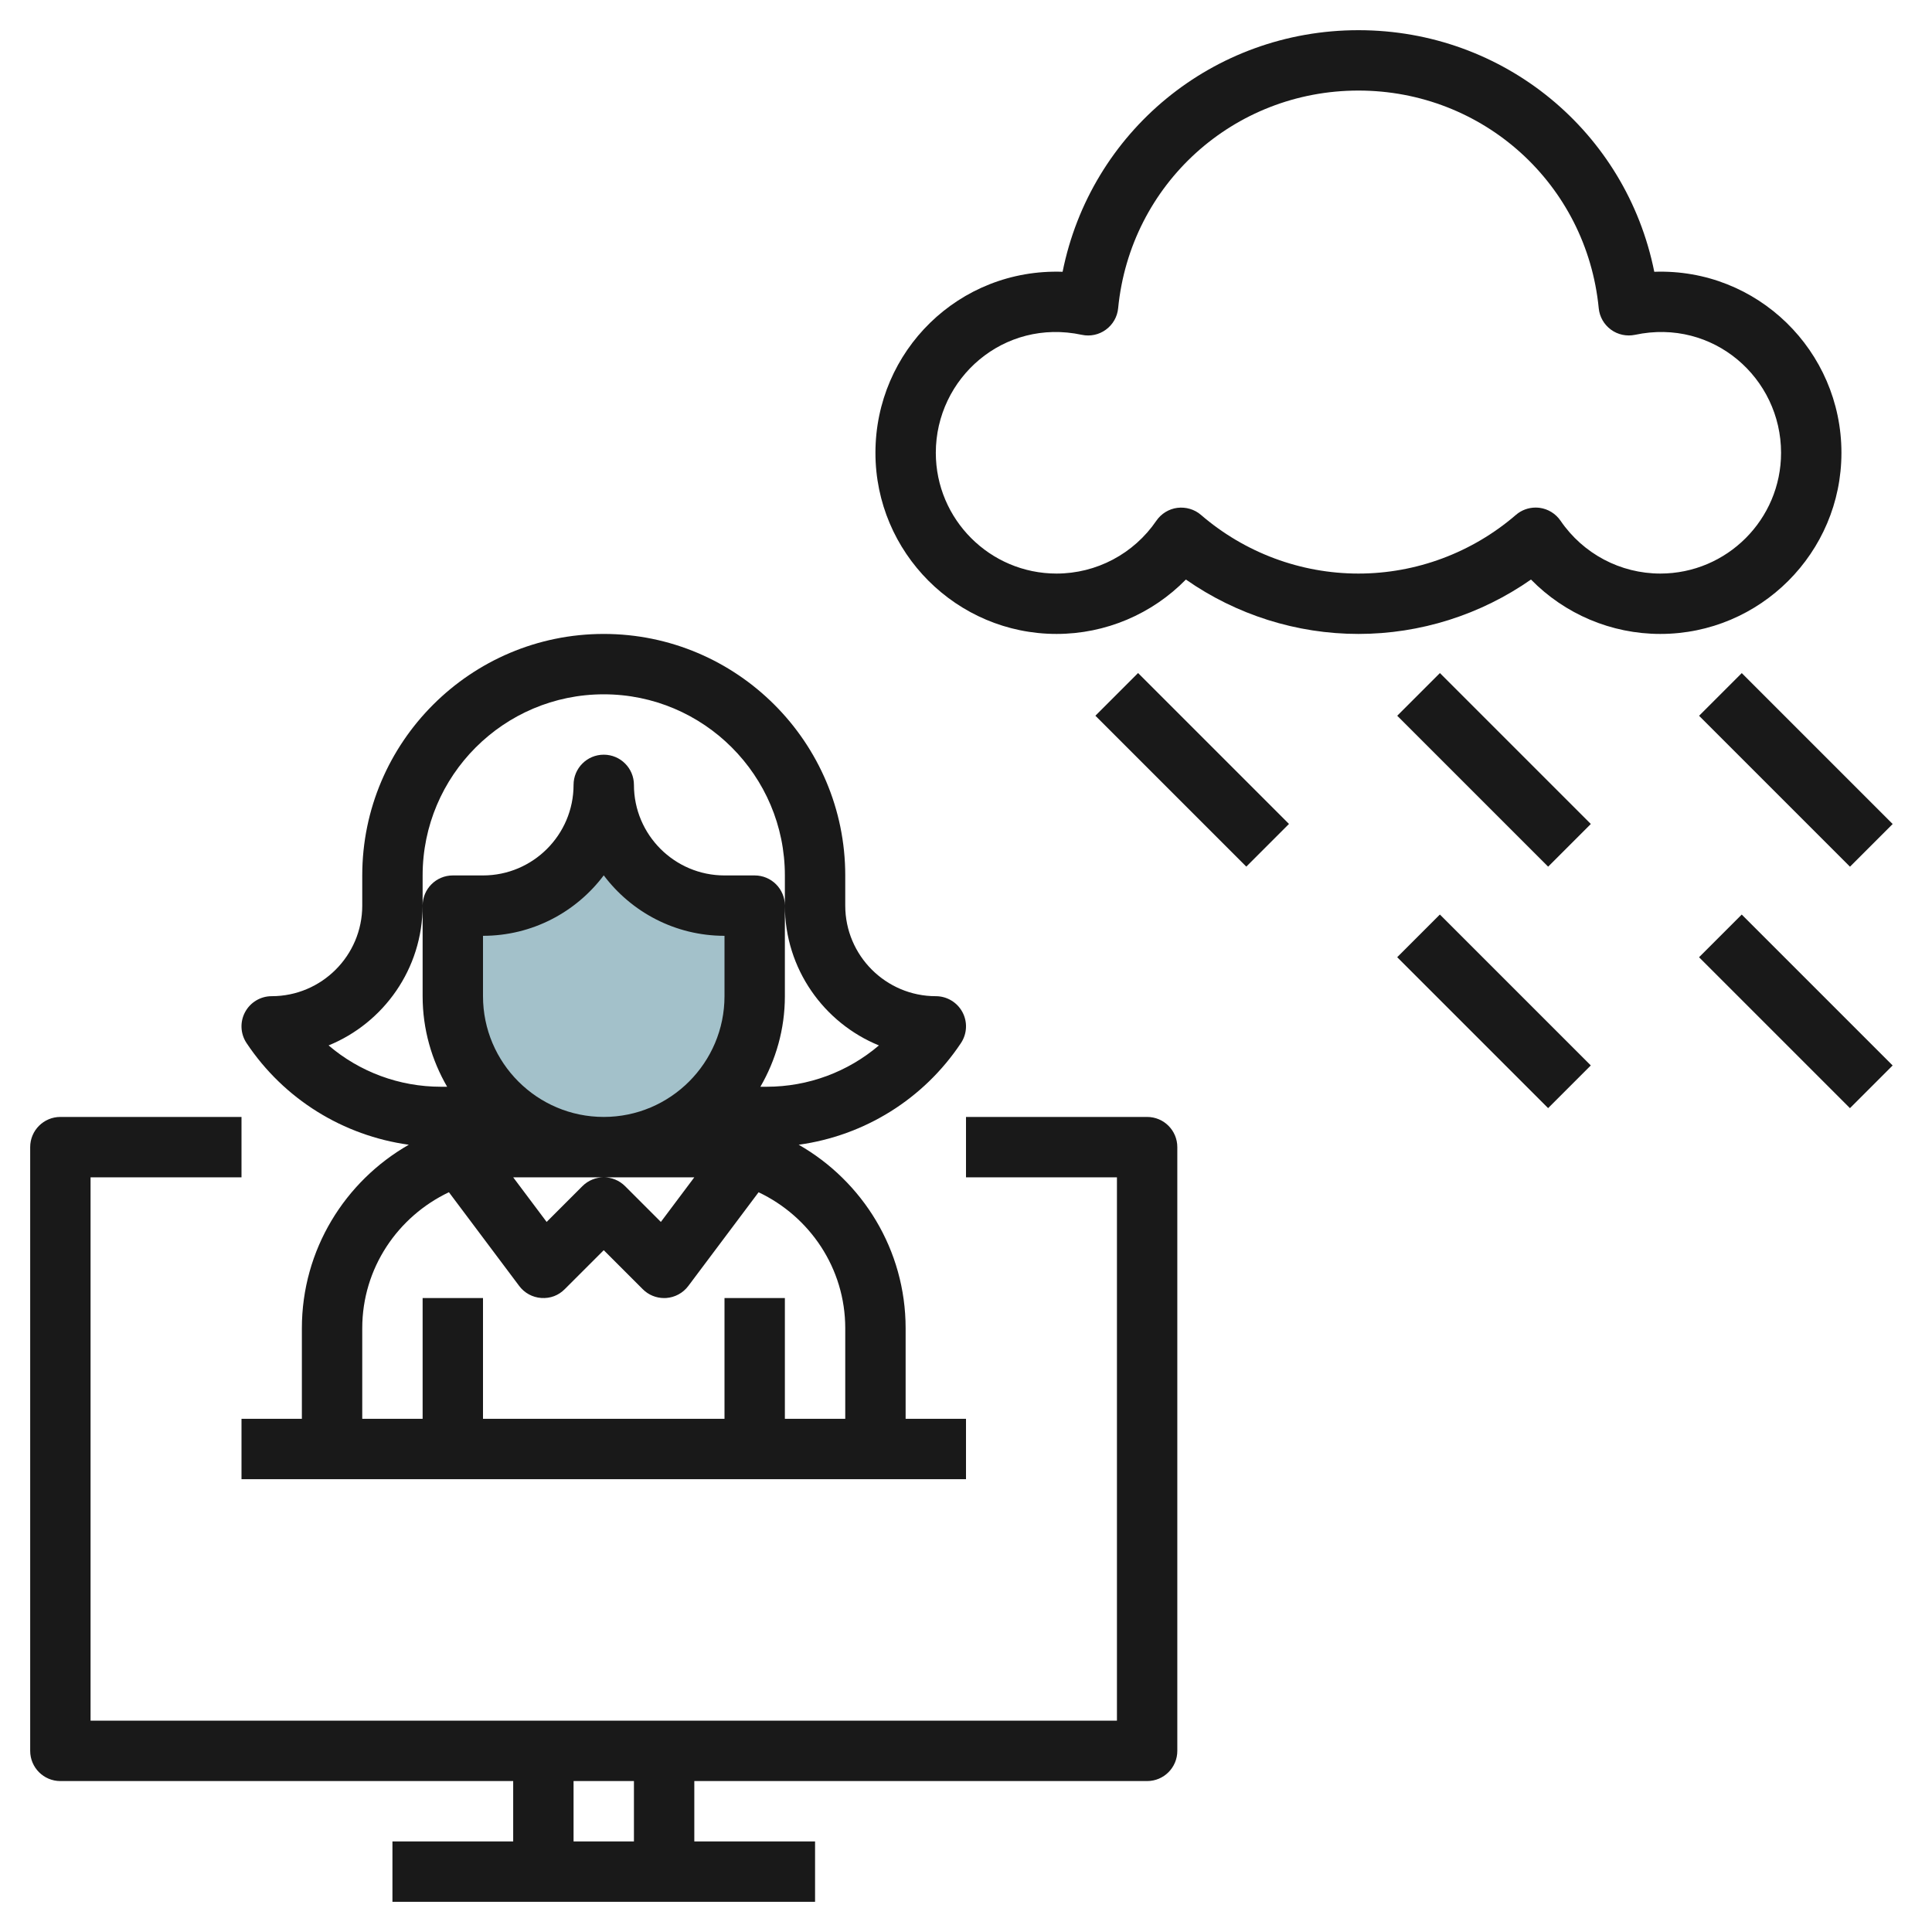
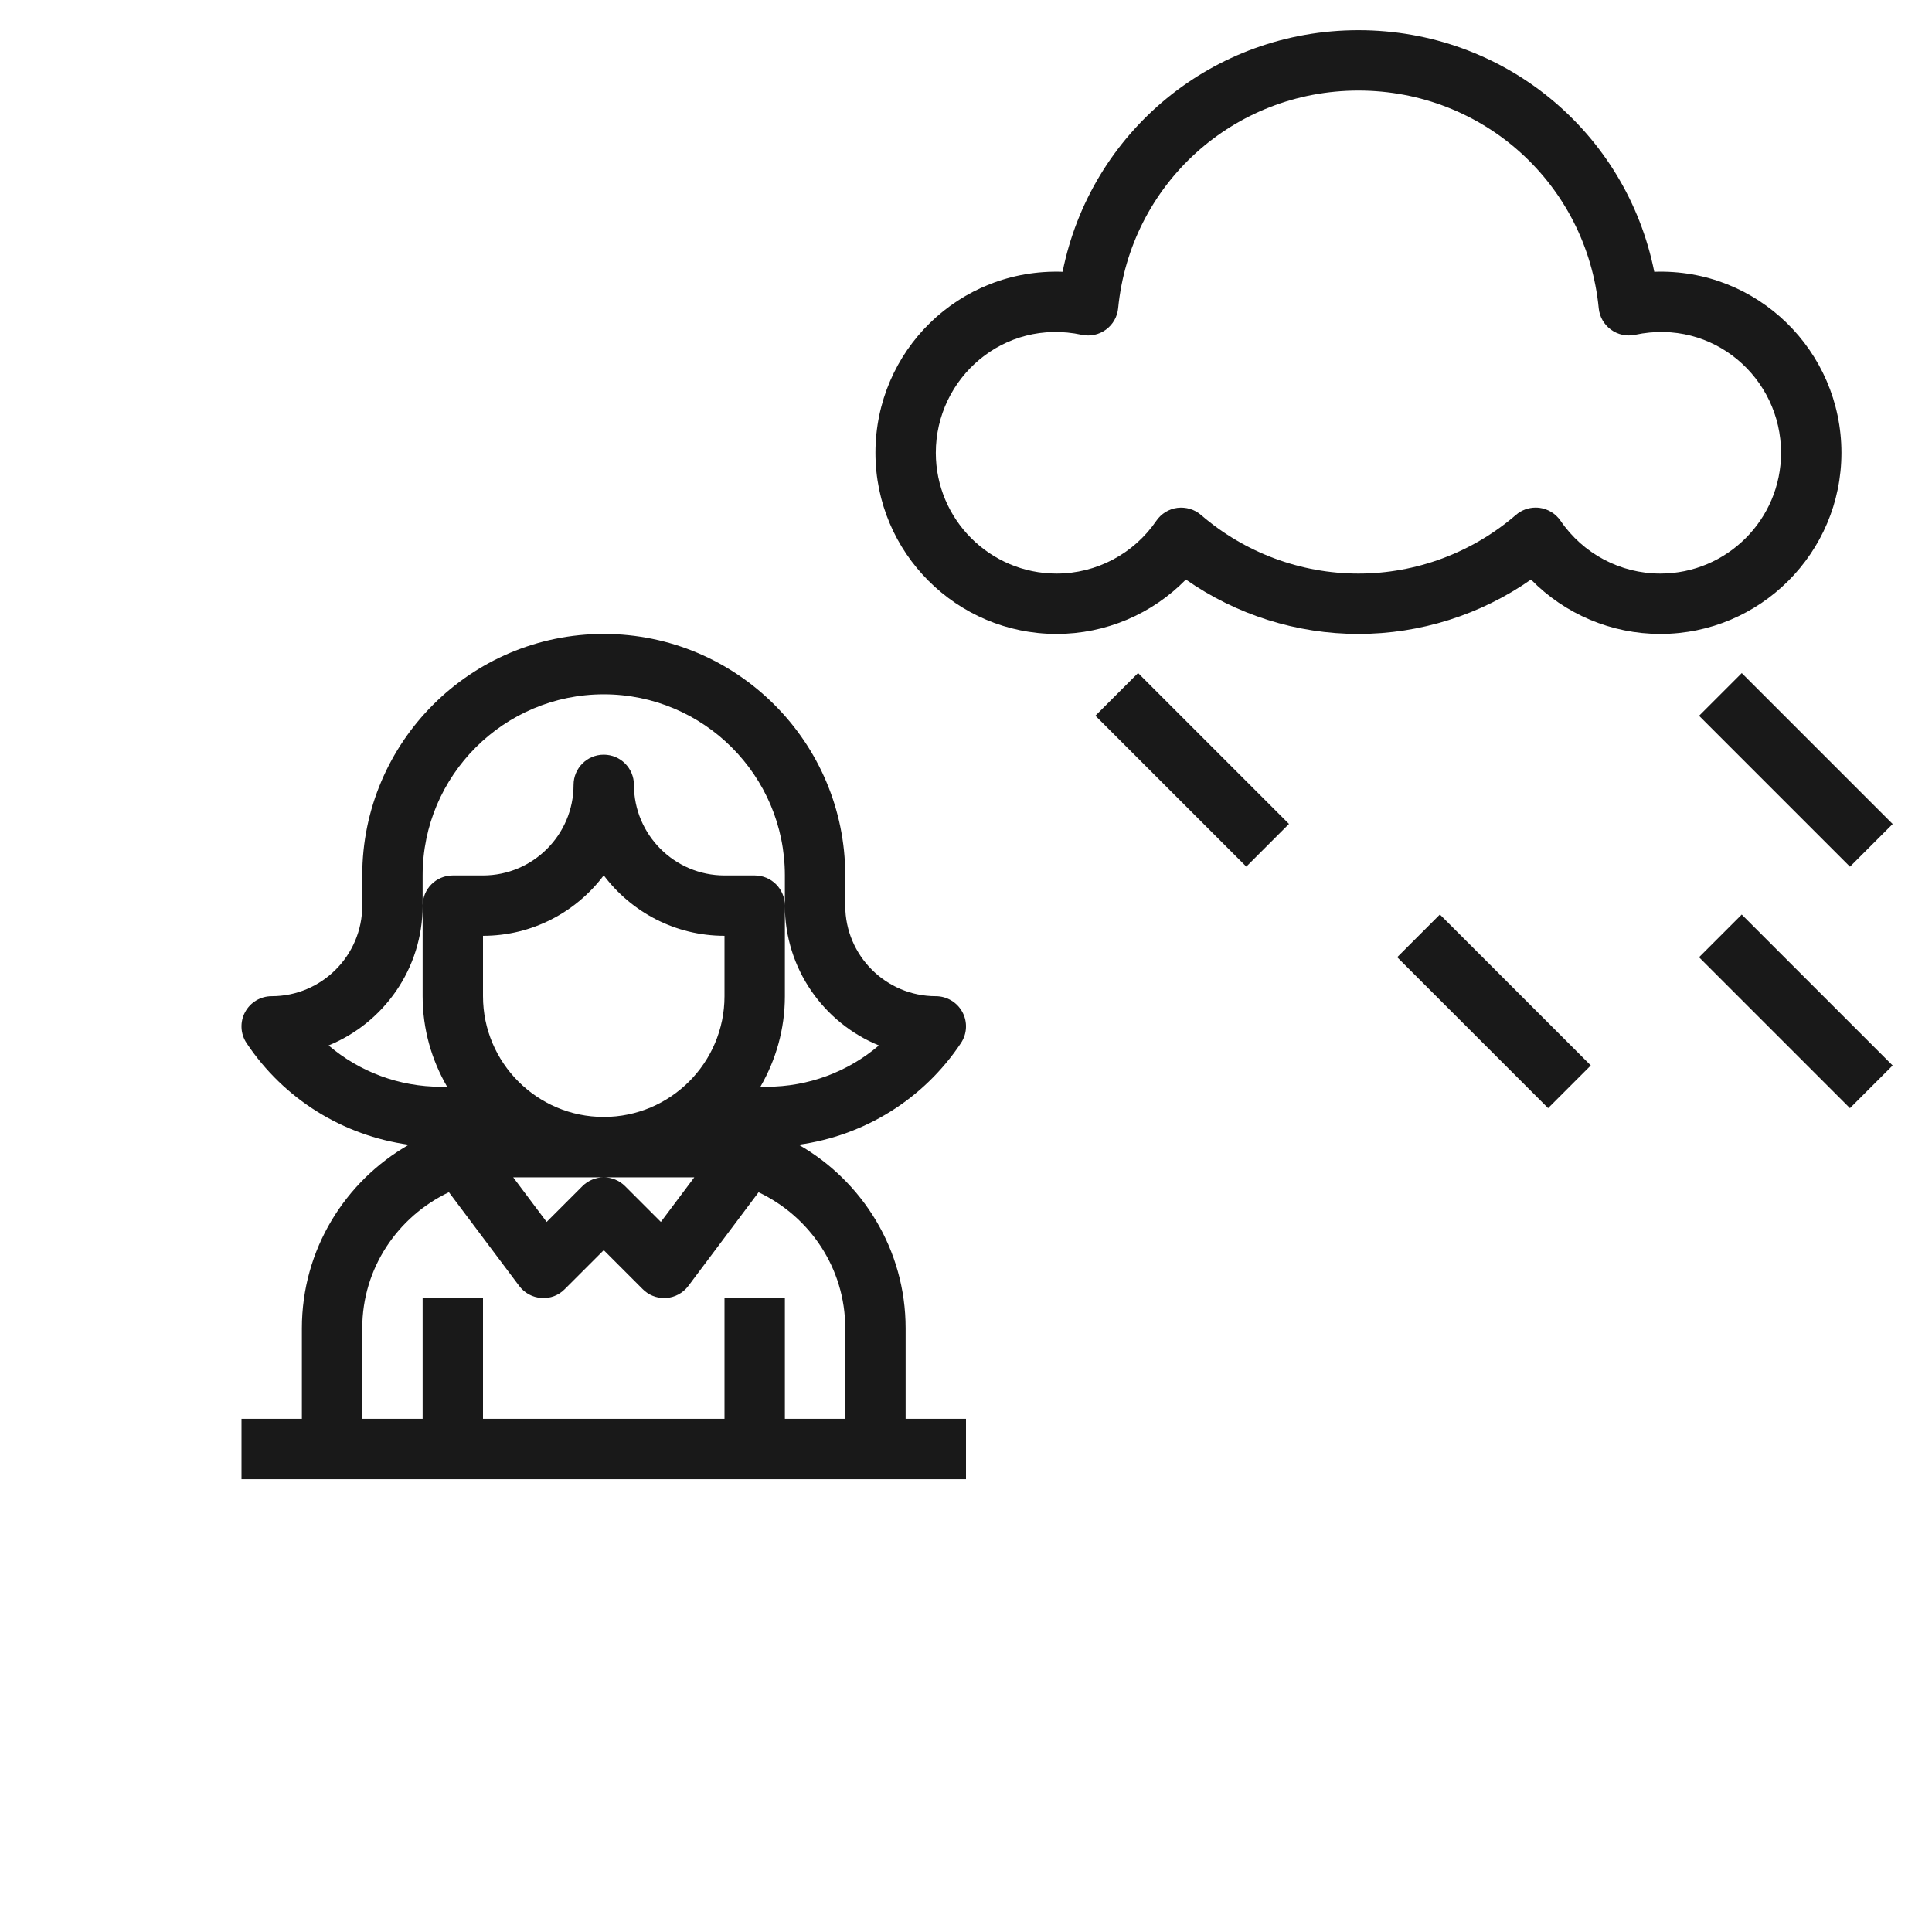
<svg xmlns="http://www.w3.org/2000/svg" id="Layer_3" enable-background="new 0 0 64 64" height="512" viewBox="0 0 64 64" width="512">
-   <path d="m20 26c0 2.209 1.791 4 4 4h1v3c0 2.761-2.239 5-5 5-2.761 0-5-2.239-5-5v-3h1c2.209 0 4-1.791 4-4z" fill="#a3c1ca" />
  <g fill="#191919">
-     <path d="m2 59h15v2h-4v2h14v-2h-4v-2h15c.553 0 1-.448 1-1v-20c0-.552-.447-1-1-1h-6v2h5v18h-34v-18h5v-2h-6c-.553 0-1 .448-1 1v20c0 .552.447 1 1 1zm19 2h-2v-2h2z" />
    <path d="m10 44v3h-2v2h24v-2h-2v-3c0-2.602-1.43-4.872-3.542-6.079 2.176-.3 4.136-1.508 5.374-3.367.205-.307.224-.702.05-1.026-.174-.325-.513-.528-.882-.528-1.654 0-3-1.346-3-3v-1c0-4.411-3.589-8-8-8s-8 3.589-8 8v1c0 1.654-1.346 3-3 3-.369 0-.708.203-.882.528s-.155.719.05 1.026c1.238 1.858 3.198 3.066 5.374 3.367-2.112 1.207-3.542 3.477-3.542 6.079zm14-11c0 2.206-1.794 4-4 4s-4-1.794-4-4v-2c1.634 0 3.087-.788 4-2.003.913 1.215 2.366 2.003 4 2.003zm-4 6h3l-1.108 1.478-1.185-1.185c-.195-.195-.451-.293-.707-.293s-.512.098-.707.293l-1.185 1.185-1.108-1.478zm-6-9v-1c0-3.309 2.691-6 6-6s6 2.691 6 6v1c0 2.091 1.29 3.886 3.115 4.631-1.024.874-2.337 1.369-3.72 1.369h-.206c.512-.884.811-1.907.811-3v-3c0-.552-.447-1-1-1h-1c-1.654 0-3-1.346-3-3 0-.552-.447-1-1-1s-1 .448-1 1c0 1.654-1.346 3-3 3h-1c-.553 0-1 .448-1 1v3c0 1.093.299 2.116.812 3h-.206c-1.384 0-2.696-.495-3.721-1.369 1.825-.745 3.115-2.54 3.115-4.631zm.871 9.494 2.329 3.106c.174.232.439.377.729.397.303.021.573-.085.778-.291l1.293-1.292 1.293 1.293c.188.189.442.293.707.293.023 0 .047-.001.071-.002.289-.021.555-.166.729-.397l2.329-3.106c1.691.802 2.871 2.512 2.871 4.505v3h-2v-4h-2v4h-8v-4h-2v4h-2v-3c0-1.993 1.18-3.703 2.871-4.506z" />
    <path d="m54.8 9.003c-.928-4.628-4.976-8.003-9.8-8.003s-8.872 3.375-9.8 8.003c-3.434-.116-6.2 2.622-6.2 5.997 0 3.309 2.691 6 6 6 1.626 0 3.165-.659 4.284-1.802 1.672 1.168 3.667 1.802 5.716 1.802s4.044-.634 5.716-1.802c1.119 1.143 2.658 1.802 4.284 1.802 3.309 0 6-2.691 6-6 0-3.375-2.785-6.117-6.2-5.997zm.2 9.997c-1.321 0-2.557-.654-3.305-1.75-.161-.235-.414-.391-.696-.428-.043-.005-.087-.008-.13-.008-.238 0-.471.085-.653.243-1.453 1.253-3.306 1.943-5.216 1.943s-3.763-.69-5.216-1.943c-.215-.186-.5-.268-.783-.234-.282.037-.535.193-.696.428-.748 1.095-1.984 1.749-3.305 1.749-2.206 0-4-1.794-4-4 0-2.477 2.25-4.462 4.836-3.909.279.06.569-.002.799-.171.23-.168.378-.426.405-.71.402-4.11 3.824-7.21 7.96-7.21s7.558 3.1 7.96 7.21c.027.284.175.542.405.71.229.168.52.229.799.171 2.588-.553 4.836 1.432 4.836 3.909 0 2.206-1.794 4-4 4z" />
    <path d="m38.5 21.964h2v7.071h-2z" transform="matrix(.707 -.707 .707 .707 -6.462 35.4)" />
-     <path d="m48.5 21.964h2v7.071h-2z" transform="matrix(.707 -.707 .707 .707 -3.533 42.471)" />
    <path d="m58.5 21.964h2v7.071h-2z" transform="matrix(.707 -.707 .707 .707 -.604 49.542)" />
    <path d="m48.5 29.964h2v7.071h-2z" transform="matrix(.707 -.707 .707 .707 -9.19 44.814)" />
    <path d="m58.5 29.964h2v7.071h-2z" transform="matrix(.707 -.707 .707 .707 -6.261 51.885)" />
  </g>
</svg>